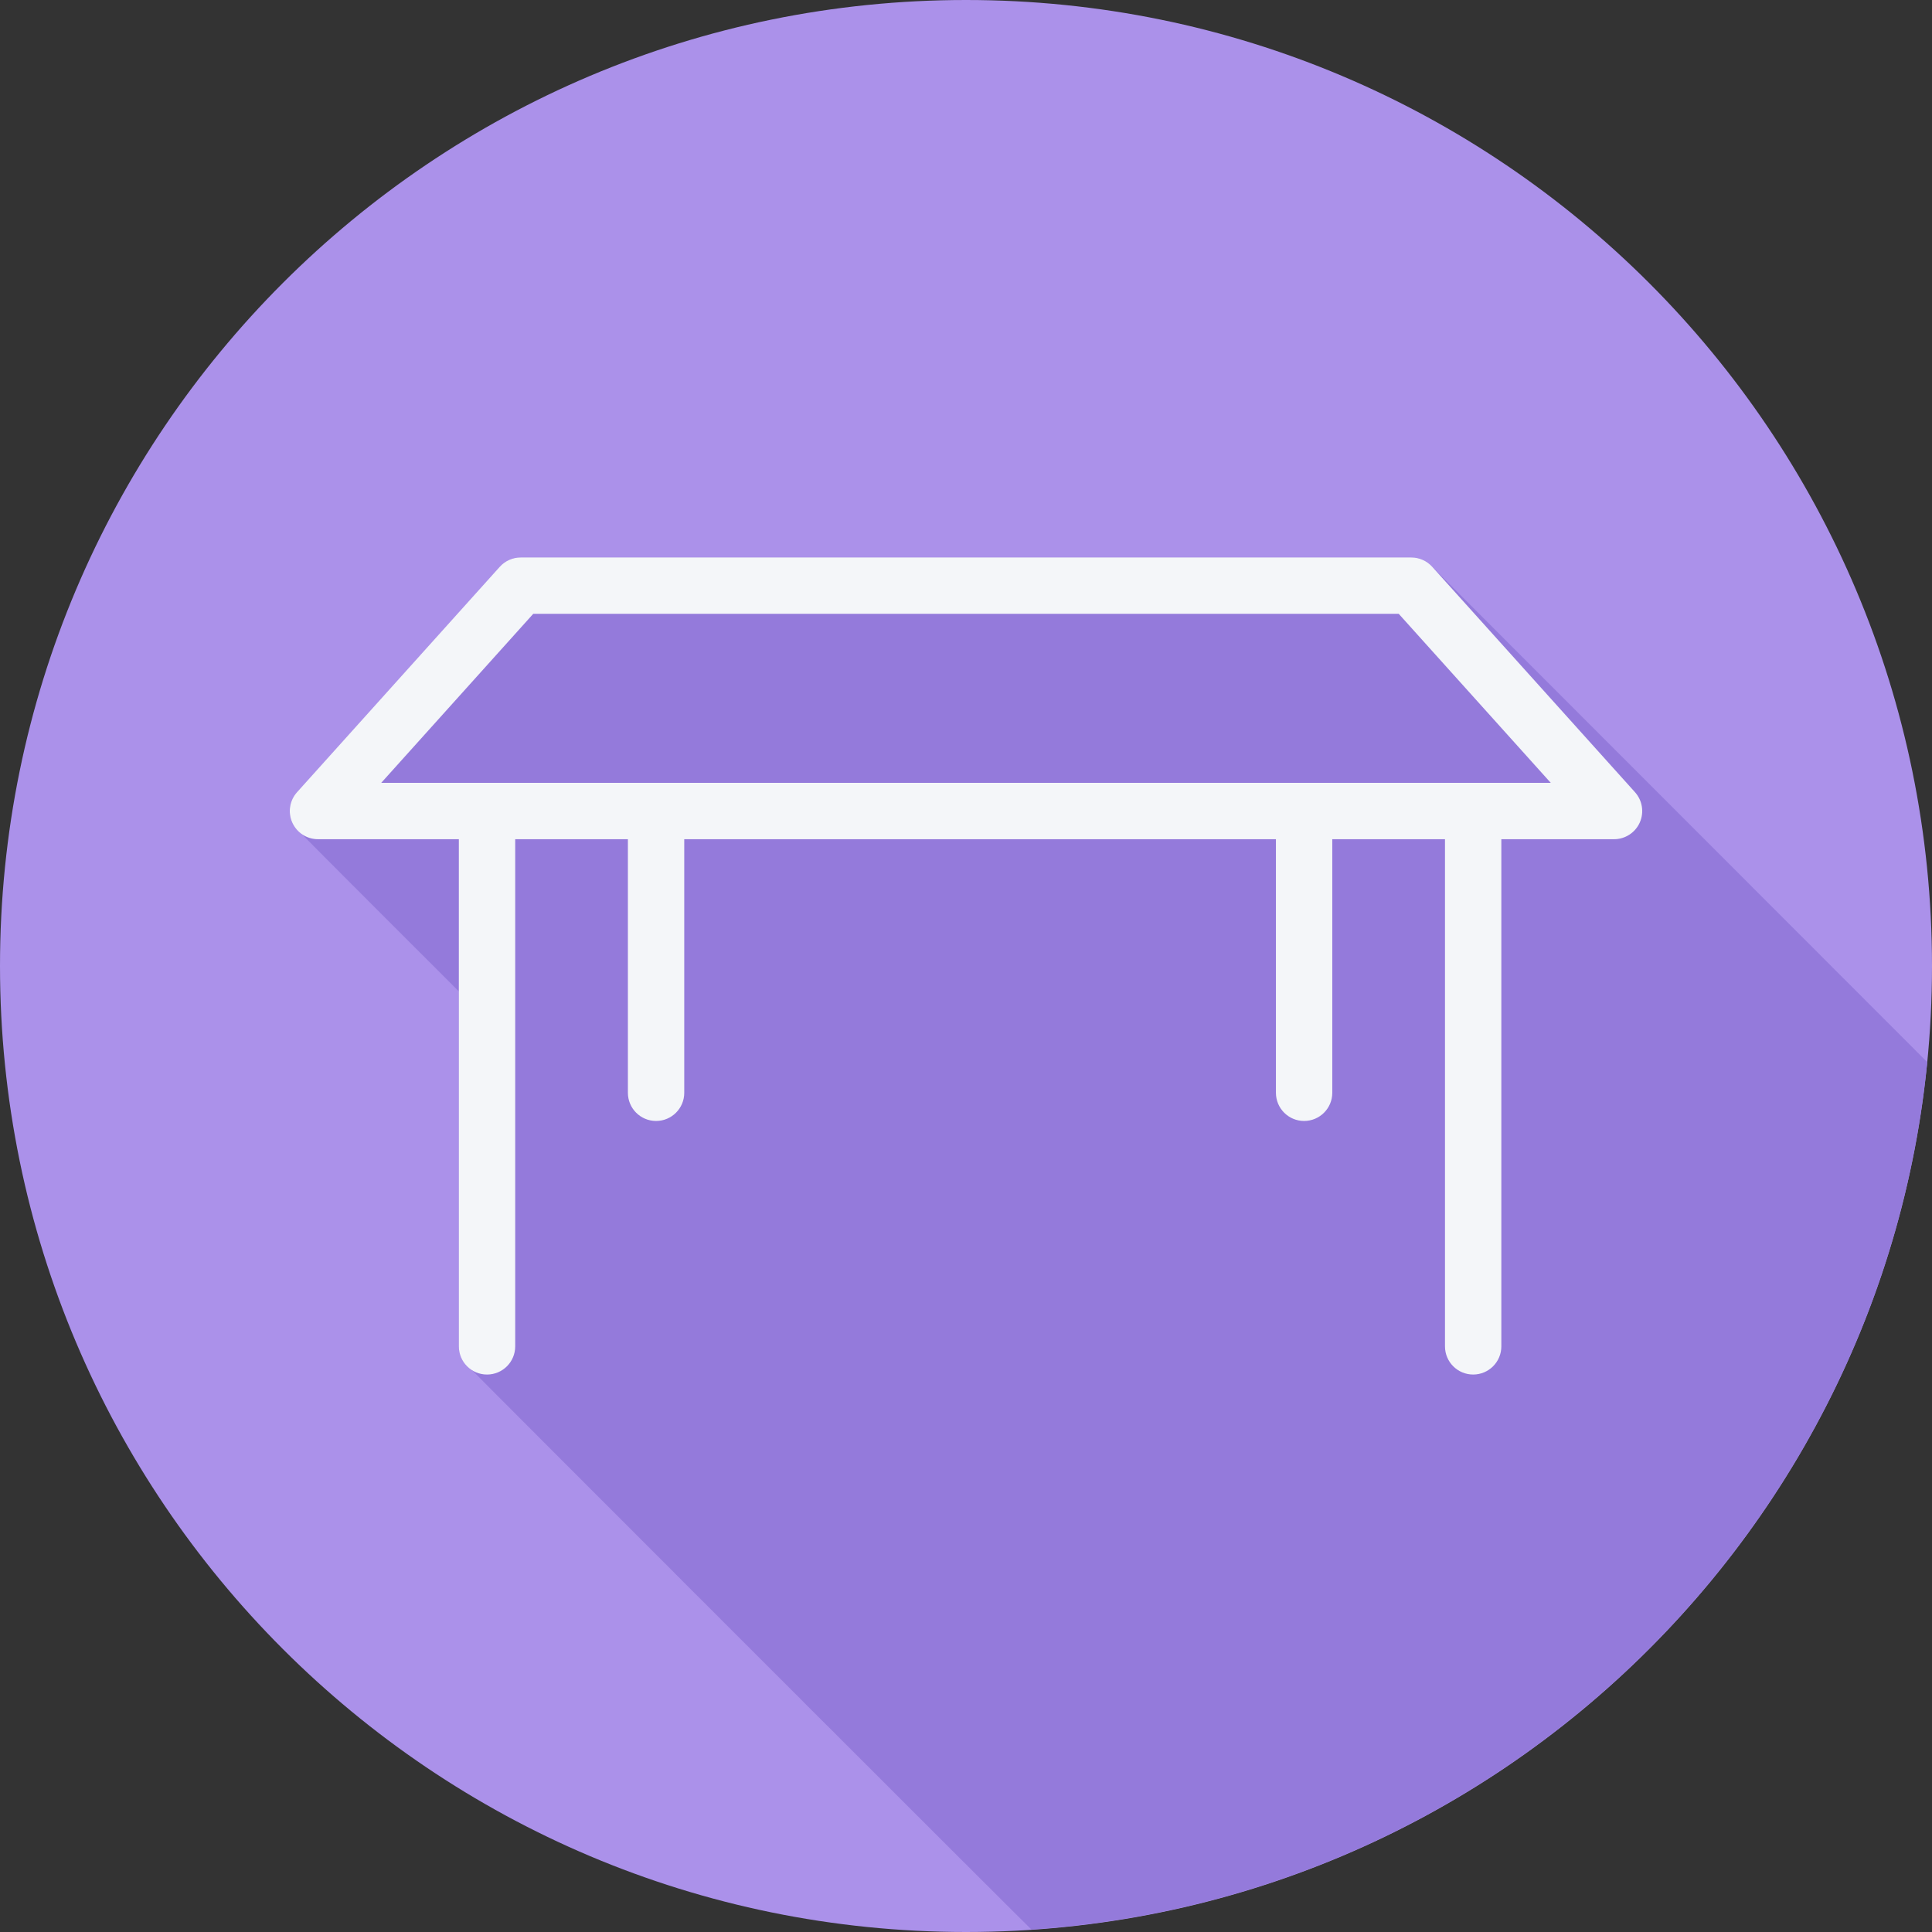
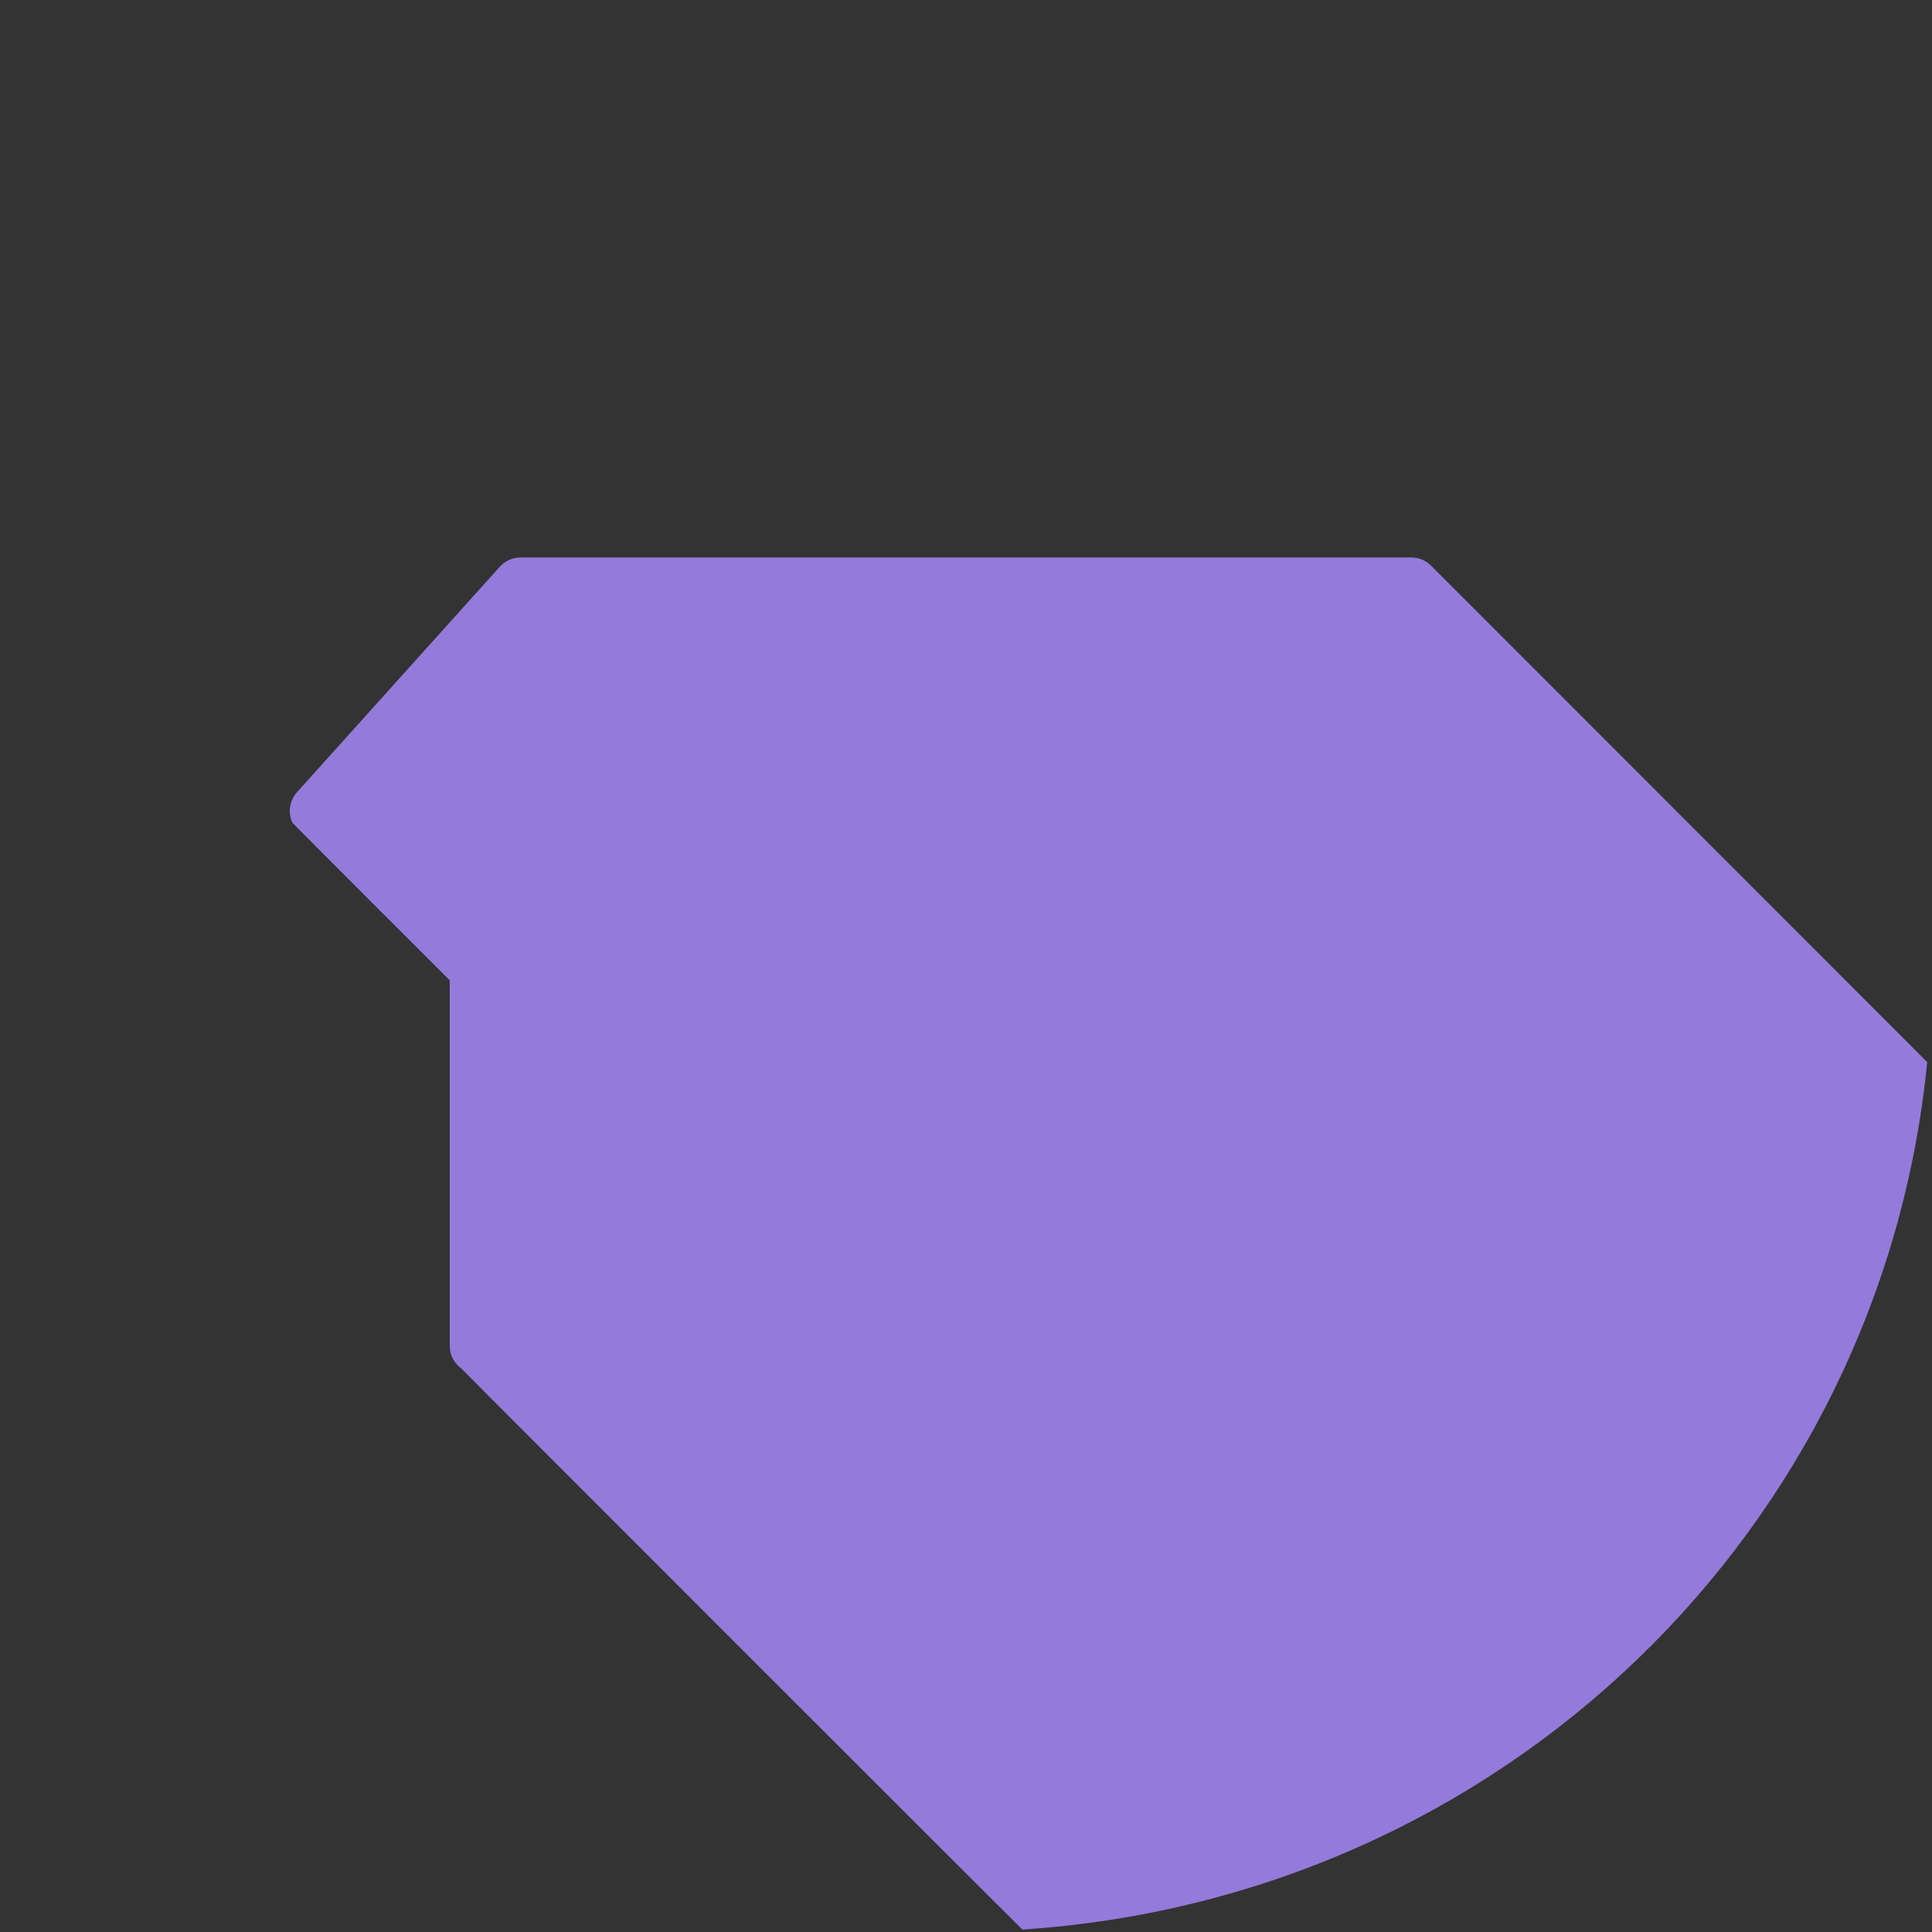
<svg xmlns="http://www.w3.org/2000/svg" height="800px" width="800px" version="1.1" id="Layer_1" viewBox="0 0 512 512" xml:space="preserve">
  <rect x="0" y="0" width="512" height="512" fill="#333333" stroke="none" />
-   <path style="fill:#AB91EA;" d="M512,256.006C512,397.402,397.394,512.004,256.004,512C114.606,512.004,0,397.402,0,256.006  C-0.007,114.61,114.606,0,256.004,0C397.394,0,512,114.614,512,256.006z" />
-   <path style="fill:#947ADB;" d="M510.733,281.469L379.554,150.206c-1.418-1.575-3.435-2.473-5.552-2.473H137.991  c-2.117,0-4.134,0.897-5.553,2.473l-53.725,59.732c-1.969,2.195-2.468,5.339-1.269,8.036c0.533,1.198,1.391,2.164,2.402,2.914  c0.435,0.58,41.461,41.563,41.753,41.842V356.8c0,2.459,1.263,4.531,3.092,5.89c0.436,0.588,148.039,148.19,148.626,148.626  c0.01,0.013,0.025,0.021,0.034,0.034C398.191,502.992,498.514,405.216,510.733,281.469z" />
-   <path style="fill:#F4F6F9;" d="M433.286,209.938l-53.732-59.733c-1.419-1.575-3.435-2.471-5.553-2.471h-236.01  c-2.118,0-4.134,0.897-5.553,2.471l-53.725,59.733c-1.969,2.195-2.468,5.338-1.268,8.035c1.2,2.69,3.872,4.426,6.821,4.426H121.6  v134.4c0,4.127,3.343,7.467,7.467,7.467c4.124,0,7.467-3.34,7.467-7.467v-134.4H166.4v67.2c0,4.127,3.343,7.467,7.467,7.467  c4.124,0,7.467-3.34,7.467-7.467v-67.2h156.8v67.2c0,4.127,3.343,7.467,7.467,7.467c4.124,0,7.467-3.34,7.467-7.467v-67.2h29.867  v134.4c0,4.127,3.343,7.467,7.467,7.467c4.124,0,7.467-3.34,7.467-7.467v-134.4h29.867c2.949,0,5.622-1.735,6.821-4.426  C435.755,215.276,435.254,212.133,433.286,209.938z M101.023,207.467l40.293-44.8h229.359l40.298,44.8H101.023z" />
+   <path style="fill:#947ADB;" d="M510.733,281.469L379.554,150.206c-1.418-1.575-3.435-2.473-5.552-2.473H137.991  c-2.117,0-4.134,0.897-5.553,2.473l-53.725,59.732c-1.969,2.195-2.468,5.339-1.269,8.036c0.435,0.58,41.461,41.563,41.753,41.842V356.8c0,2.459,1.263,4.531,3.092,5.89c0.436,0.588,148.039,148.19,148.626,148.626  c0.01,0.013,0.025,0.021,0.034,0.034C398.191,502.992,498.514,405.216,510.733,281.469z" />
</svg>